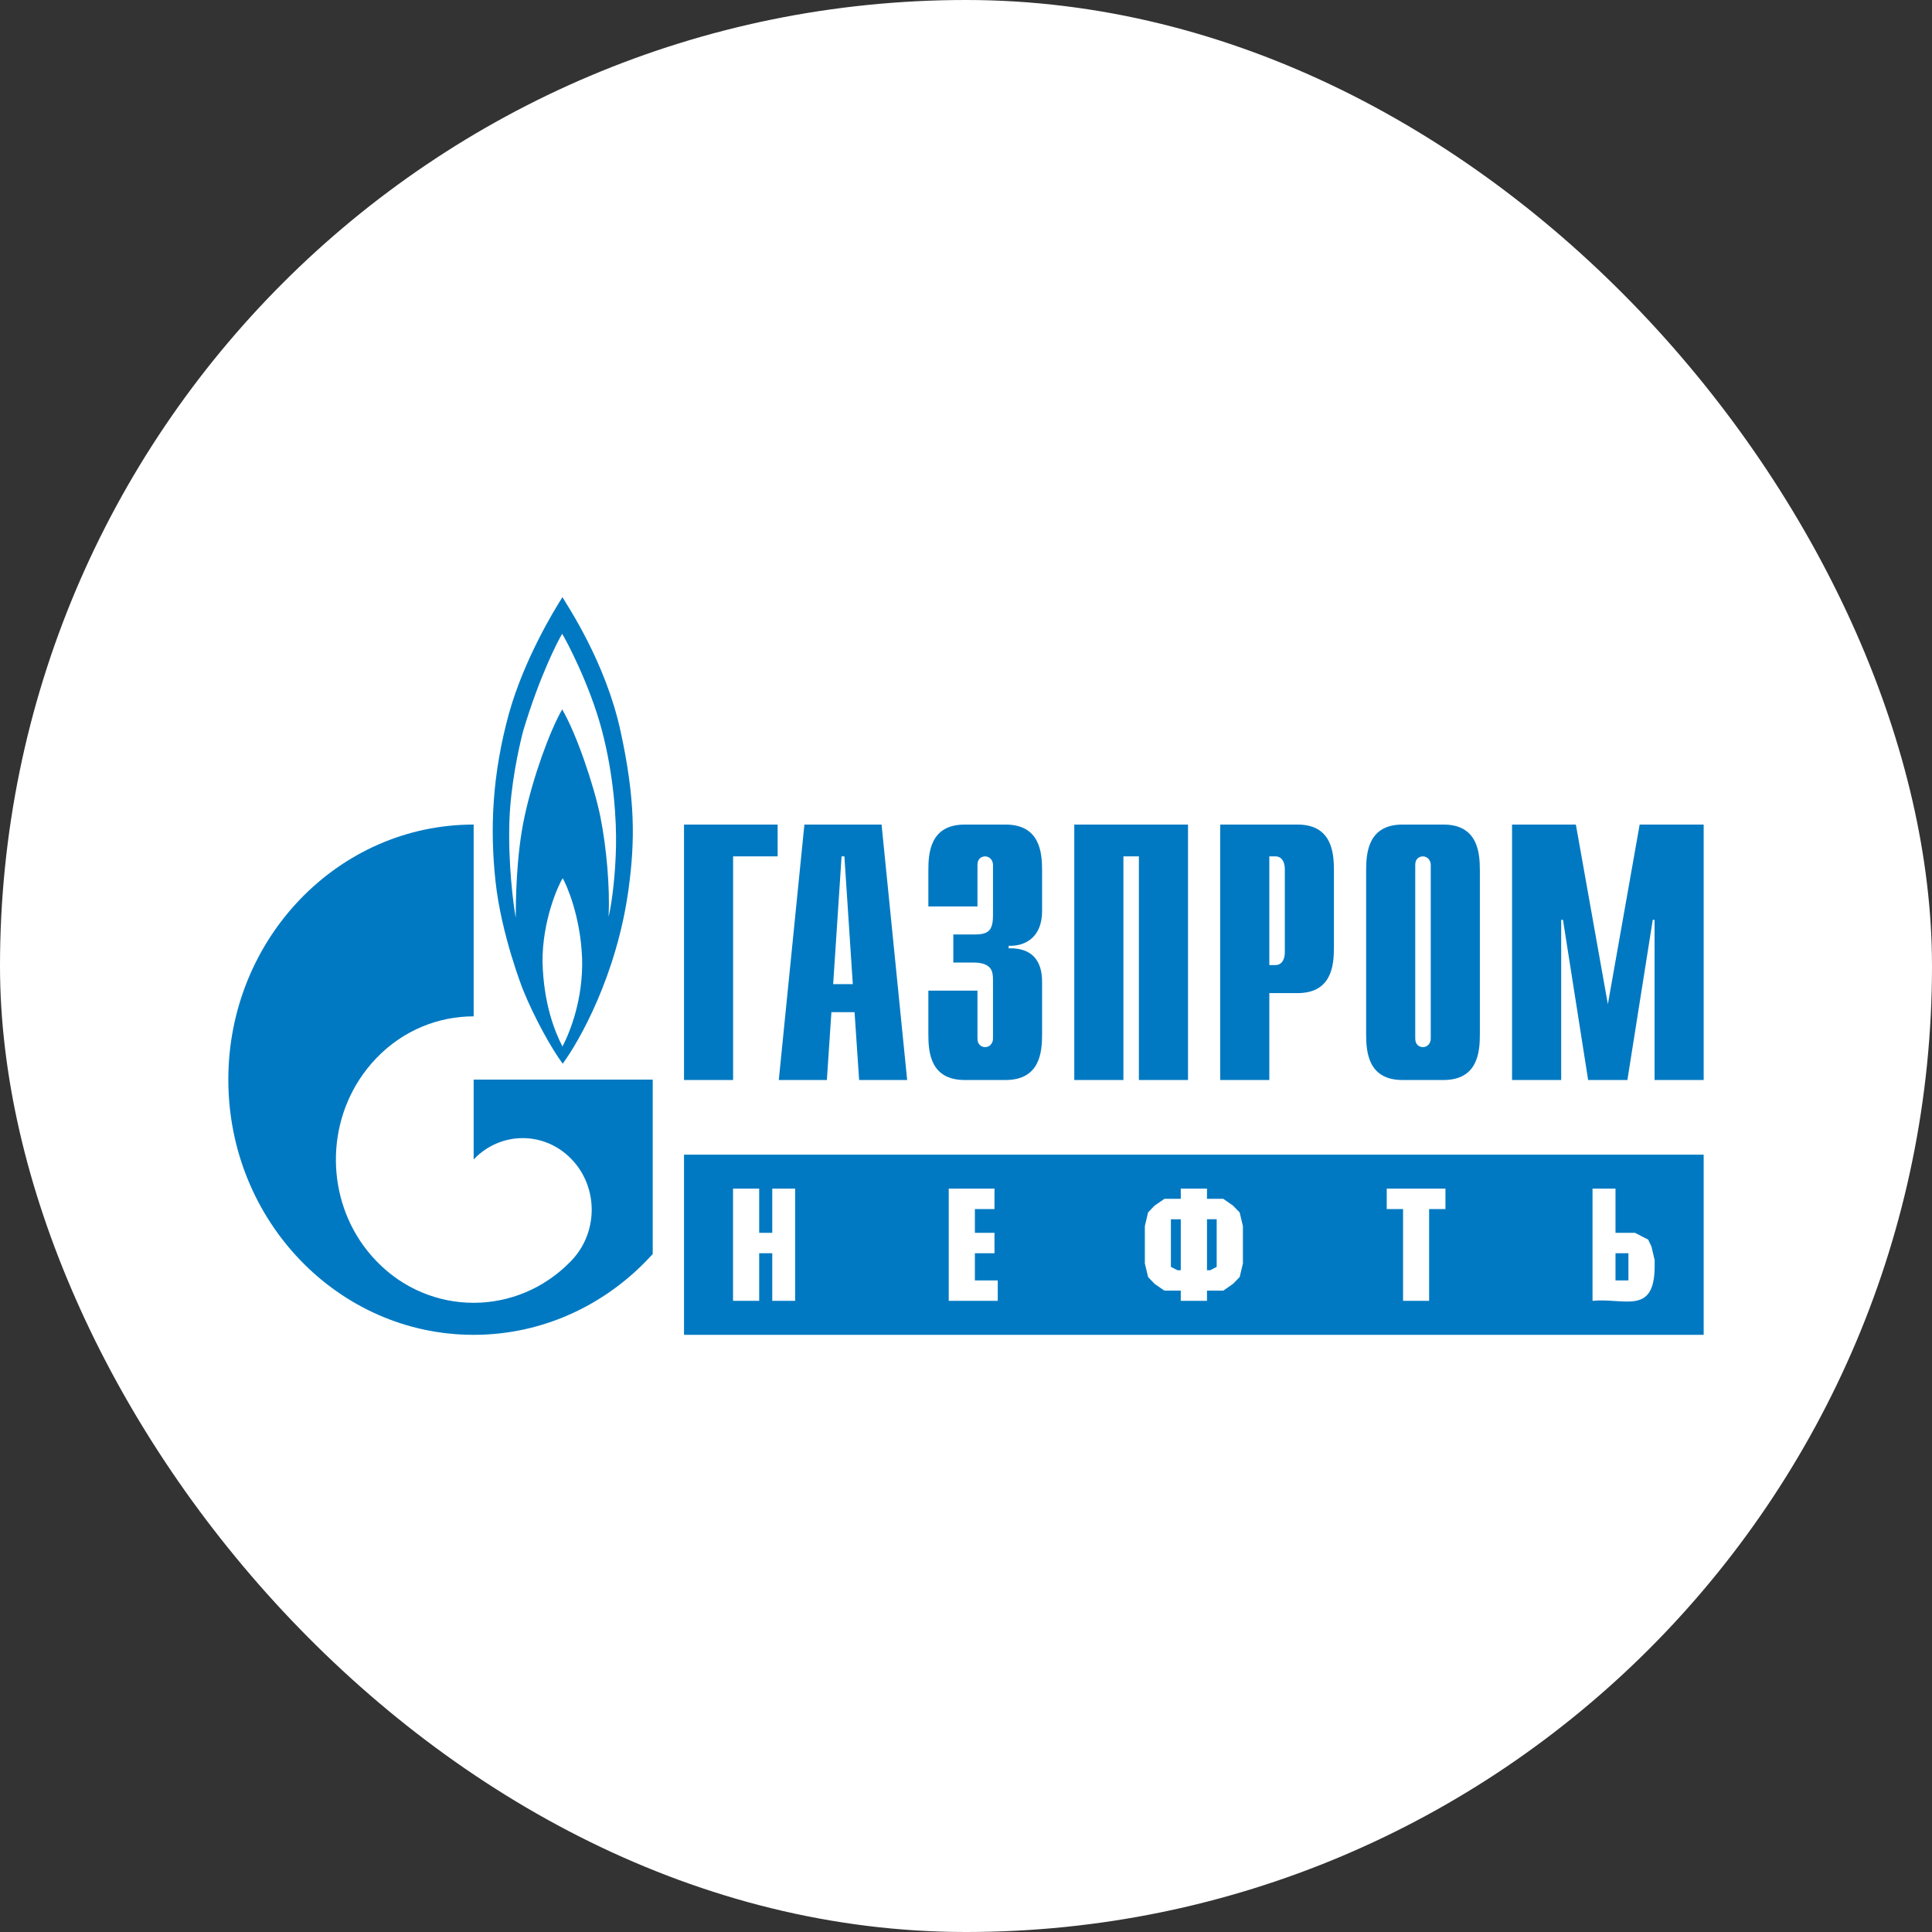
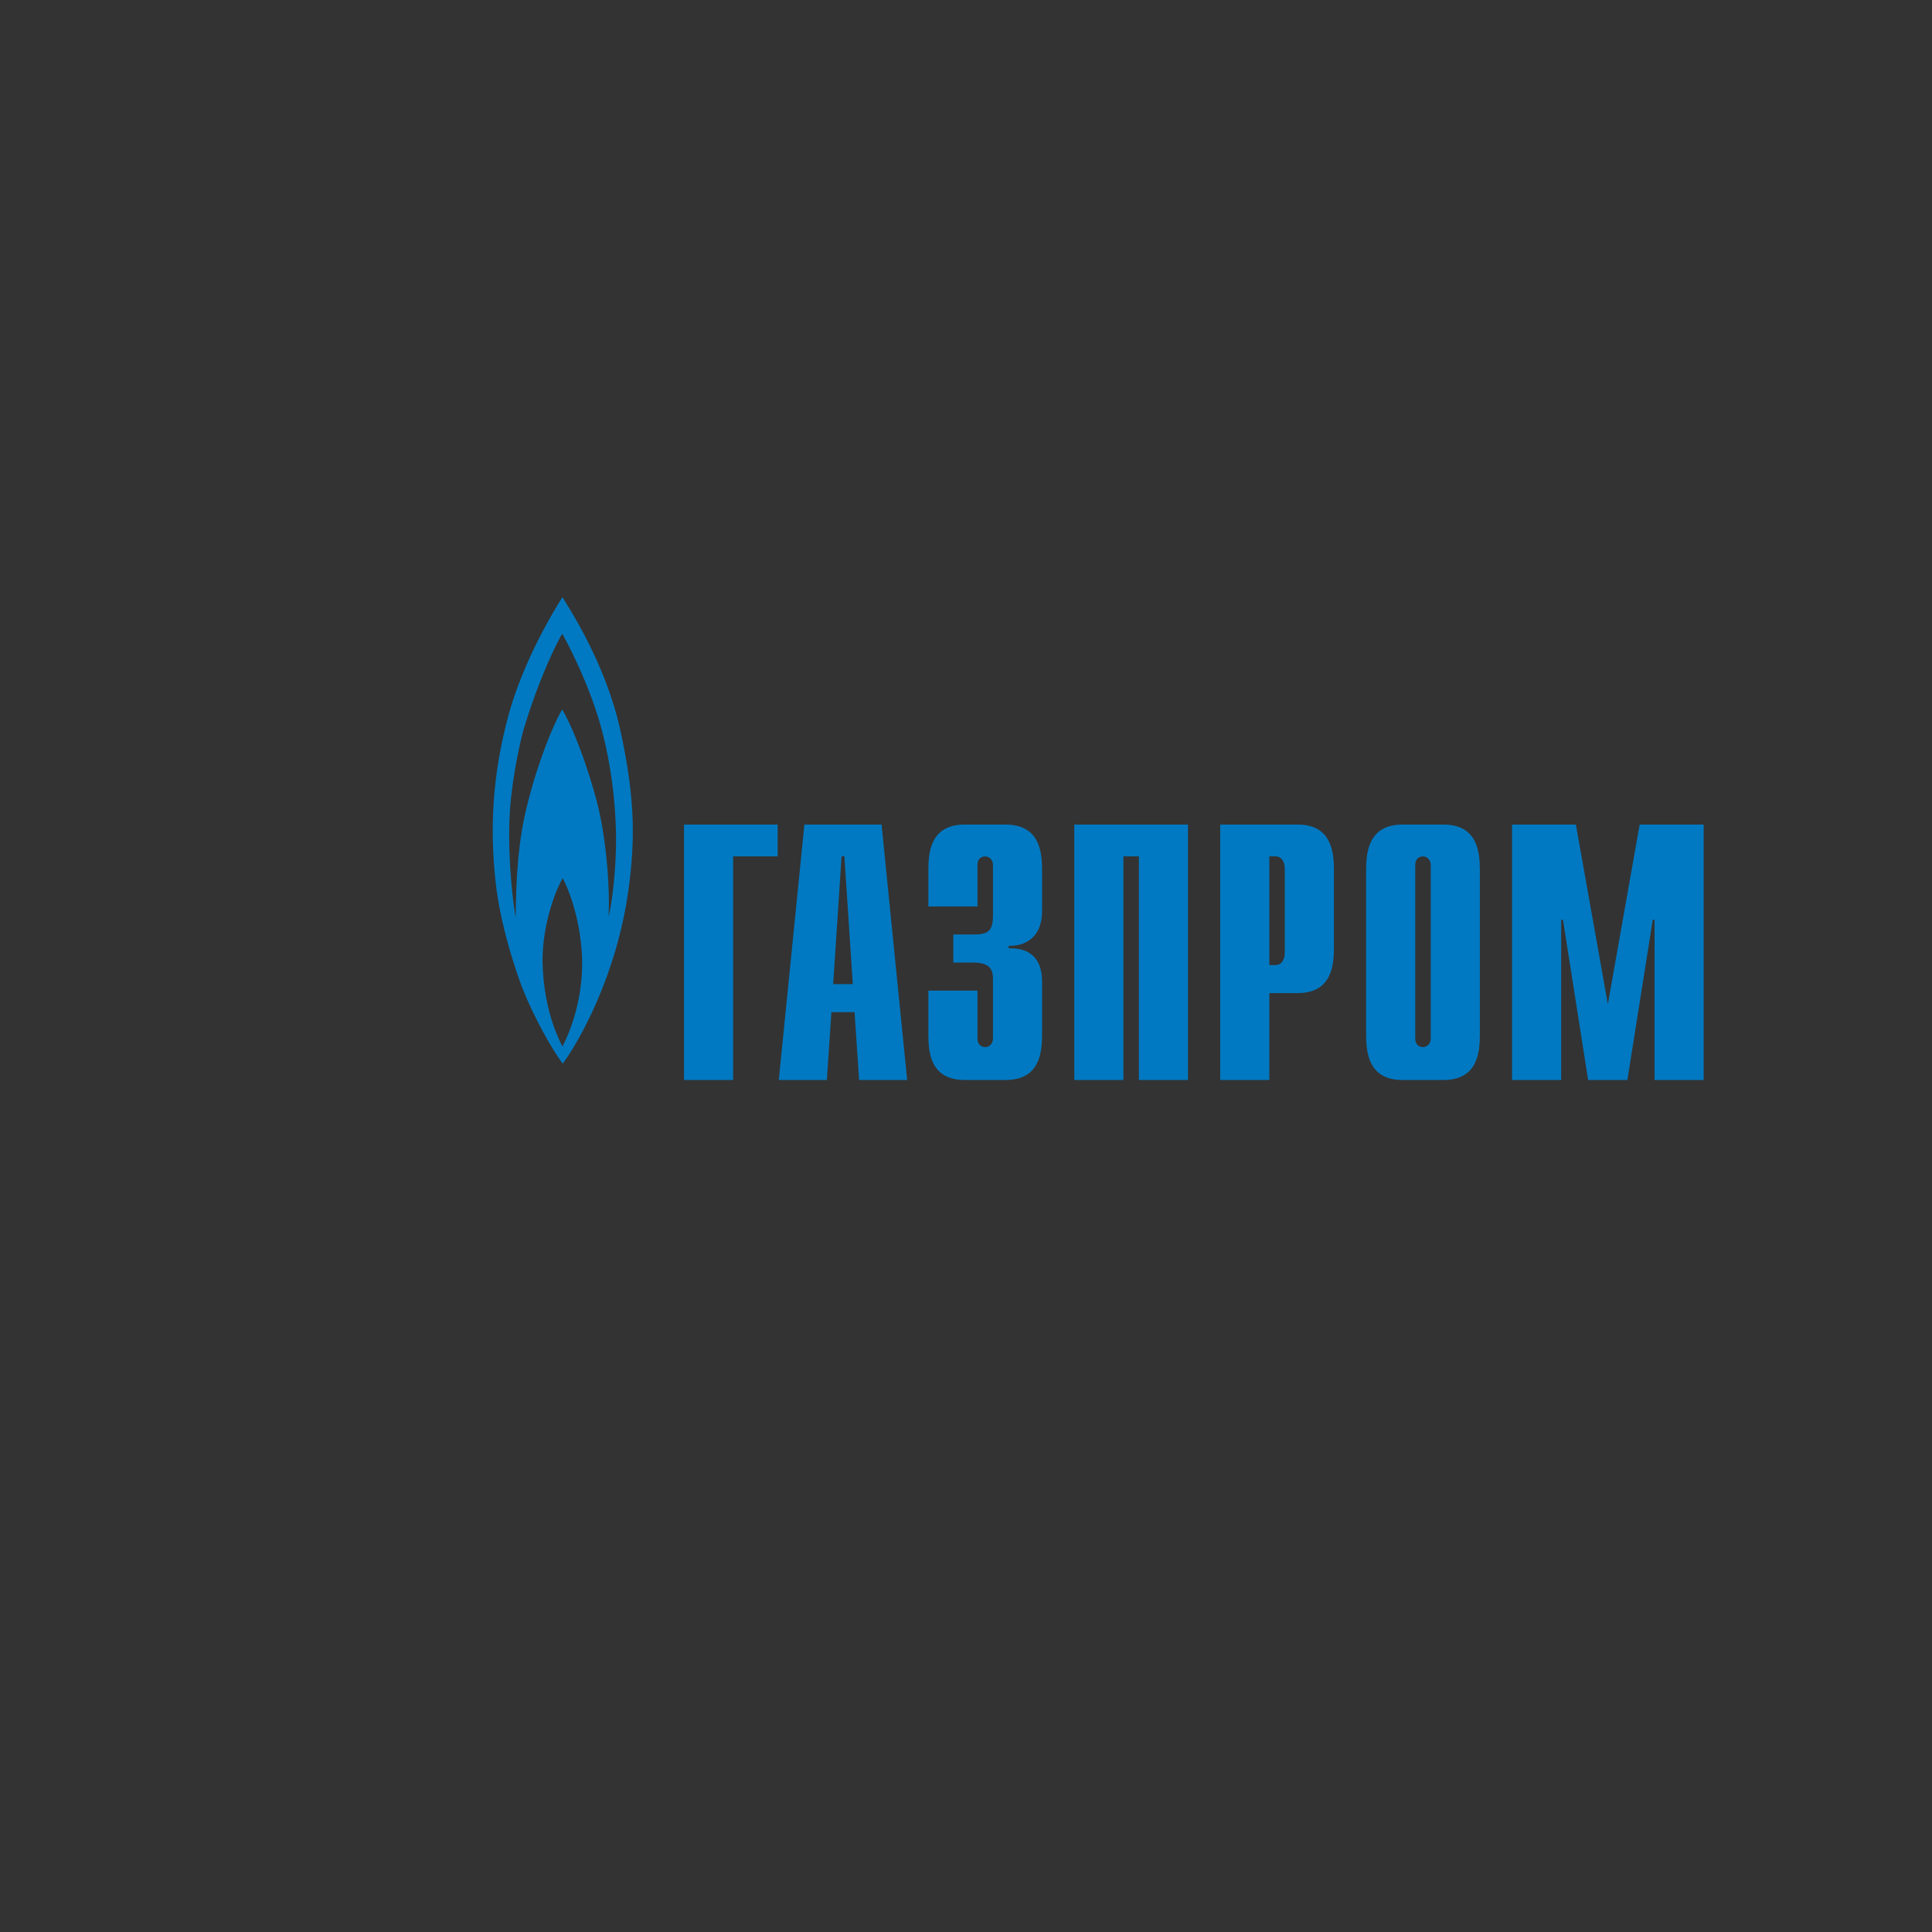
<svg xmlns="http://www.w3.org/2000/svg" width="110" height="110" viewBox="0 0 110 110" fill="none">
  <rect x="0" y="0" width="110" height="110" fill="#333333" stroke="none" />
-   <rect width="110" height="110" rx="55" fill="white" />
  <g clip-path="url(#clip0_2970_14471)">
-     <path d="M38.945 46.947H44.276V48.759H41.74V61.491H38.945V46.947ZM47.437 56.031L47.916 48.759H48.076L48.555 56.031H47.437ZM44.341 61.491H47.078L47.337 57.629H48.655L48.915 61.491H51.65L50.193 46.947H45.799L44.341 61.491ZM55.653 56.401V59.143C55.653 59.512 55.928 59.62 56.089 59.62C56.352 59.62 56.536 59.393 56.536 59.143V55.757C56.536 55.304 56.455 54.803 55.413 54.803H54.278V53.206H55.458C56.249 53.206 56.536 53.015 56.536 52.121V49.236C56.536 48.986 56.352 48.759 56.089 48.759C55.928 48.759 55.653 48.854 55.653 49.236V51.608H52.857V49.546C52.857 48.532 52.972 46.947 54.931 46.947H57.246C59.206 46.947 59.332 48.532 59.332 49.546V51.87C59.332 53.456 58.266 53.885 57.429 53.849V53.993C59.309 53.945 59.332 55.447 59.332 55.96V58.892C59.332 59.918 59.206 61.491 57.246 61.491H54.931C52.972 61.491 52.857 59.918 52.857 58.892V56.401H55.653ZM61.165 46.947H67.64V61.491H64.844V48.759H63.962V61.491H61.165V46.947ZM72.27 54.946V48.759H72.637C72.935 48.759 73.152 49.021 73.152 49.486V54.219C73.152 54.684 72.935 54.946 72.637 54.946L72.27 54.946ZM69.474 61.491H72.27V56.544H73.874C75.822 56.544 75.948 54.97 75.948 53.945V49.546C75.948 48.532 75.822 46.947 73.874 46.947H69.474V61.491ZM81.461 59.143C81.461 59.393 81.277 59.62 81.014 59.62C80.853 59.62 80.578 59.512 80.578 59.143V49.236C80.578 48.854 80.853 48.759 81.014 48.759C81.277 48.759 81.461 48.986 81.461 49.236V59.143ZM77.782 58.892C77.782 59.918 77.908 61.491 79.856 61.491H82.183C84.131 61.491 84.257 59.918 84.257 58.892V49.546C84.257 48.532 84.131 46.947 82.183 46.947H79.856C77.908 46.947 77.782 48.532 77.782 49.546V58.892ZM93.356 46.947H97V61.491H94.204V52.371H94.101L92.657 61.491H90.422L88.99 52.371H88.887V61.491H86.09V46.947H89.723L91.545 57.176L93.356 46.947ZM35.321 41.582C34.465 37.684 32.32 34.513 32.024 34C31.557 34.727 29.846 37.529 28.976 40.629C28.026 44.098 27.886 47.173 28.214 50.19C28.54 53.218 29.769 56.329 29.769 56.329C30.422 57.951 31.401 59.703 32.038 60.562C32.972 59.298 35.118 55.531 35.788 50.619C36.16 47.877 36.176 45.481 35.321 41.582ZM32.024 59.584C31.604 58.761 30.951 57.2 30.889 54.767C30.873 52.431 31.774 50.416 32.038 49.999C32.273 50.416 33.05 52.169 33.143 54.565C33.206 56.901 32.459 58.749 32.024 59.584ZM35.073 48.199C35.041 49.689 34.87 51.263 34.652 52.204C34.73 50.583 34.543 48.306 34.186 46.518C33.828 44.741 32.816 41.761 32.008 40.39C31.262 41.702 30.343 44.276 29.862 46.506C29.378 48.735 29.365 51.441 29.365 52.252C29.236 51.572 28.915 49.129 29.006 46.685C29.081 44.67 29.535 42.584 29.784 41.63C30.733 38.447 31.807 36.408 32.008 36.086C32.21 36.408 33.562 38.924 34.264 41.558C34.962 44.193 35.102 46.72 35.073 48.199Z" fill="#0079C2" />
-     <path d="M26.968 61.468V66.01C26.974 66.01 26.979 65.998 26.984 65.998C28.518 64.4 31.005 64.4 32.539 65.998C34.072 67.583 34.072 70.17 32.539 71.768C32.532 71.78 32.525 71.78 32.518 71.792C32.51 71.792 32.502 71.803 32.495 71.816C30.965 73.389 28.967 74.176 26.968 74.176C24.961 74.176 22.953 73.389 21.422 71.792C18.722 68.99 18.402 64.639 20.46 61.468C20.743 61.031 21.065 60.624 21.422 60.252C22.953 58.654 24.961 57.867 26.968 57.867V46.947C19.254 46.947 13 53.444 13 61.468C13 69.491 19.254 76 26.968 76C30.991 76 34.614 74.224 37.163 71.398V61.468H26.968ZM97 65.741H38.945V76H97V65.741ZM91.98 72.903H92.716V71.354H91.98V72.903ZM91.98 70.193H93.094L93.841 70.58L94.025 70.967L94.209 71.741V72.129C94.19 74.902 92.474 73.887 90.672 74.064V67.676H91.98V70.193ZM82.298 67.676V68.838H81.368V74.064H79.885V68.838H78.955V67.676H82.298ZM68.721 72.322H68.905L69.273 72.129V69.418H68.721V72.322ZM67.228 69.419H66.666V72.129L67.044 72.322H67.228V69.419ZM68.721 67.676V68.257H69.651L70.204 68.644L70.581 69.031L70.766 69.806V71.935L70.582 72.709L70.204 73.096L69.651 73.484H68.721V74.064H67.228V73.484H66.298L65.736 73.096L65.368 72.709L65.183 71.935V69.806L65.367 69.031L65.736 68.644L66.298 68.257H67.228V67.676H68.721ZM56.622 67.676V68.838H55.506V70.193H56.622V71.354H55.506V72.903H56.808V74.064H54.017V67.676H56.622ZM43.225 70.193H43.969V67.676H45.272V74.064H43.969V71.354H43.225V74.064H41.736V67.676H43.225V70.193Z" fill="#0079C2" />
+     <path d="M38.945 46.947H44.276V48.759H41.74V61.491H38.945V46.947ZM47.437 56.031L47.916 48.759H48.076L48.555 56.031H47.437ZM44.341 61.491H47.078L47.337 57.629H48.655L48.915 61.491H51.65L50.193 46.947H45.799ZM55.653 56.401V59.143C55.653 59.512 55.928 59.62 56.089 59.62C56.352 59.62 56.536 59.393 56.536 59.143V55.757C56.536 55.304 56.455 54.803 55.413 54.803H54.278V53.206H55.458C56.249 53.206 56.536 53.015 56.536 52.121V49.236C56.536 48.986 56.352 48.759 56.089 48.759C55.928 48.759 55.653 48.854 55.653 49.236V51.608H52.857V49.546C52.857 48.532 52.972 46.947 54.931 46.947H57.246C59.206 46.947 59.332 48.532 59.332 49.546V51.87C59.332 53.456 58.266 53.885 57.429 53.849V53.993C59.309 53.945 59.332 55.447 59.332 55.96V58.892C59.332 59.918 59.206 61.491 57.246 61.491H54.931C52.972 61.491 52.857 59.918 52.857 58.892V56.401H55.653ZM61.165 46.947H67.64V61.491H64.844V48.759H63.962V61.491H61.165V46.947ZM72.27 54.946V48.759H72.637C72.935 48.759 73.152 49.021 73.152 49.486V54.219C73.152 54.684 72.935 54.946 72.637 54.946L72.27 54.946ZM69.474 61.491H72.27V56.544H73.874C75.822 56.544 75.948 54.97 75.948 53.945V49.546C75.948 48.532 75.822 46.947 73.874 46.947H69.474V61.491ZM81.461 59.143C81.461 59.393 81.277 59.62 81.014 59.62C80.853 59.62 80.578 59.512 80.578 59.143V49.236C80.578 48.854 80.853 48.759 81.014 48.759C81.277 48.759 81.461 48.986 81.461 49.236V59.143ZM77.782 58.892C77.782 59.918 77.908 61.491 79.856 61.491H82.183C84.131 61.491 84.257 59.918 84.257 58.892V49.546C84.257 48.532 84.131 46.947 82.183 46.947H79.856C77.908 46.947 77.782 48.532 77.782 49.546V58.892ZM93.356 46.947H97V61.491H94.204V52.371H94.101L92.657 61.491H90.422L88.99 52.371H88.887V61.491H86.09V46.947H89.723L91.545 57.176L93.356 46.947ZM35.321 41.582C34.465 37.684 32.32 34.513 32.024 34C31.557 34.727 29.846 37.529 28.976 40.629C28.026 44.098 27.886 47.173 28.214 50.19C28.54 53.218 29.769 56.329 29.769 56.329C30.422 57.951 31.401 59.703 32.038 60.562C32.972 59.298 35.118 55.531 35.788 50.619C36.16 47.877 36.176 45.481 35.321 41.582ZM32.024 59.584C31.604 58.761 30.951 57.2 30.889 54.767C30.873 52.431 31.774 50.416 32.038 49.999C32.273 50.416 33.05 52.169 33.143 54.565C33.206 56.901 32.459 58.749 32.024 59.584ZM35.073 48.199C35.041 49.689 34.87 51.263 34.652 52.204C34.73 50.583 34.543 48.306 34.186 46.518C33.828 44.741 32.816 41.761 32.008 40.39C31.262 41.702 30.343 44.276 29.862 46.506C29.378 48.735 29.365 51.441 29.365 52.252C29.236 51.572 28.915 49.129 29.006 46.685C29.081 44.67 29.535 42.584 29.784 41.63C30.733 38.447 31.807 36.408 32.008 36.086C32.21 36.408 33.562 38.924 34.264 41.558C34.962 44.193 35.102 46.72 35.073 48.199Z" fill="#0079C2" />
  </g>
  <defs>
    <clipPath id="clip0_2970_14471">
      <rect width="84" height="42" fill="white" transform="translate(13 34)" />
    </clipPath>
  </defs>
</svg>